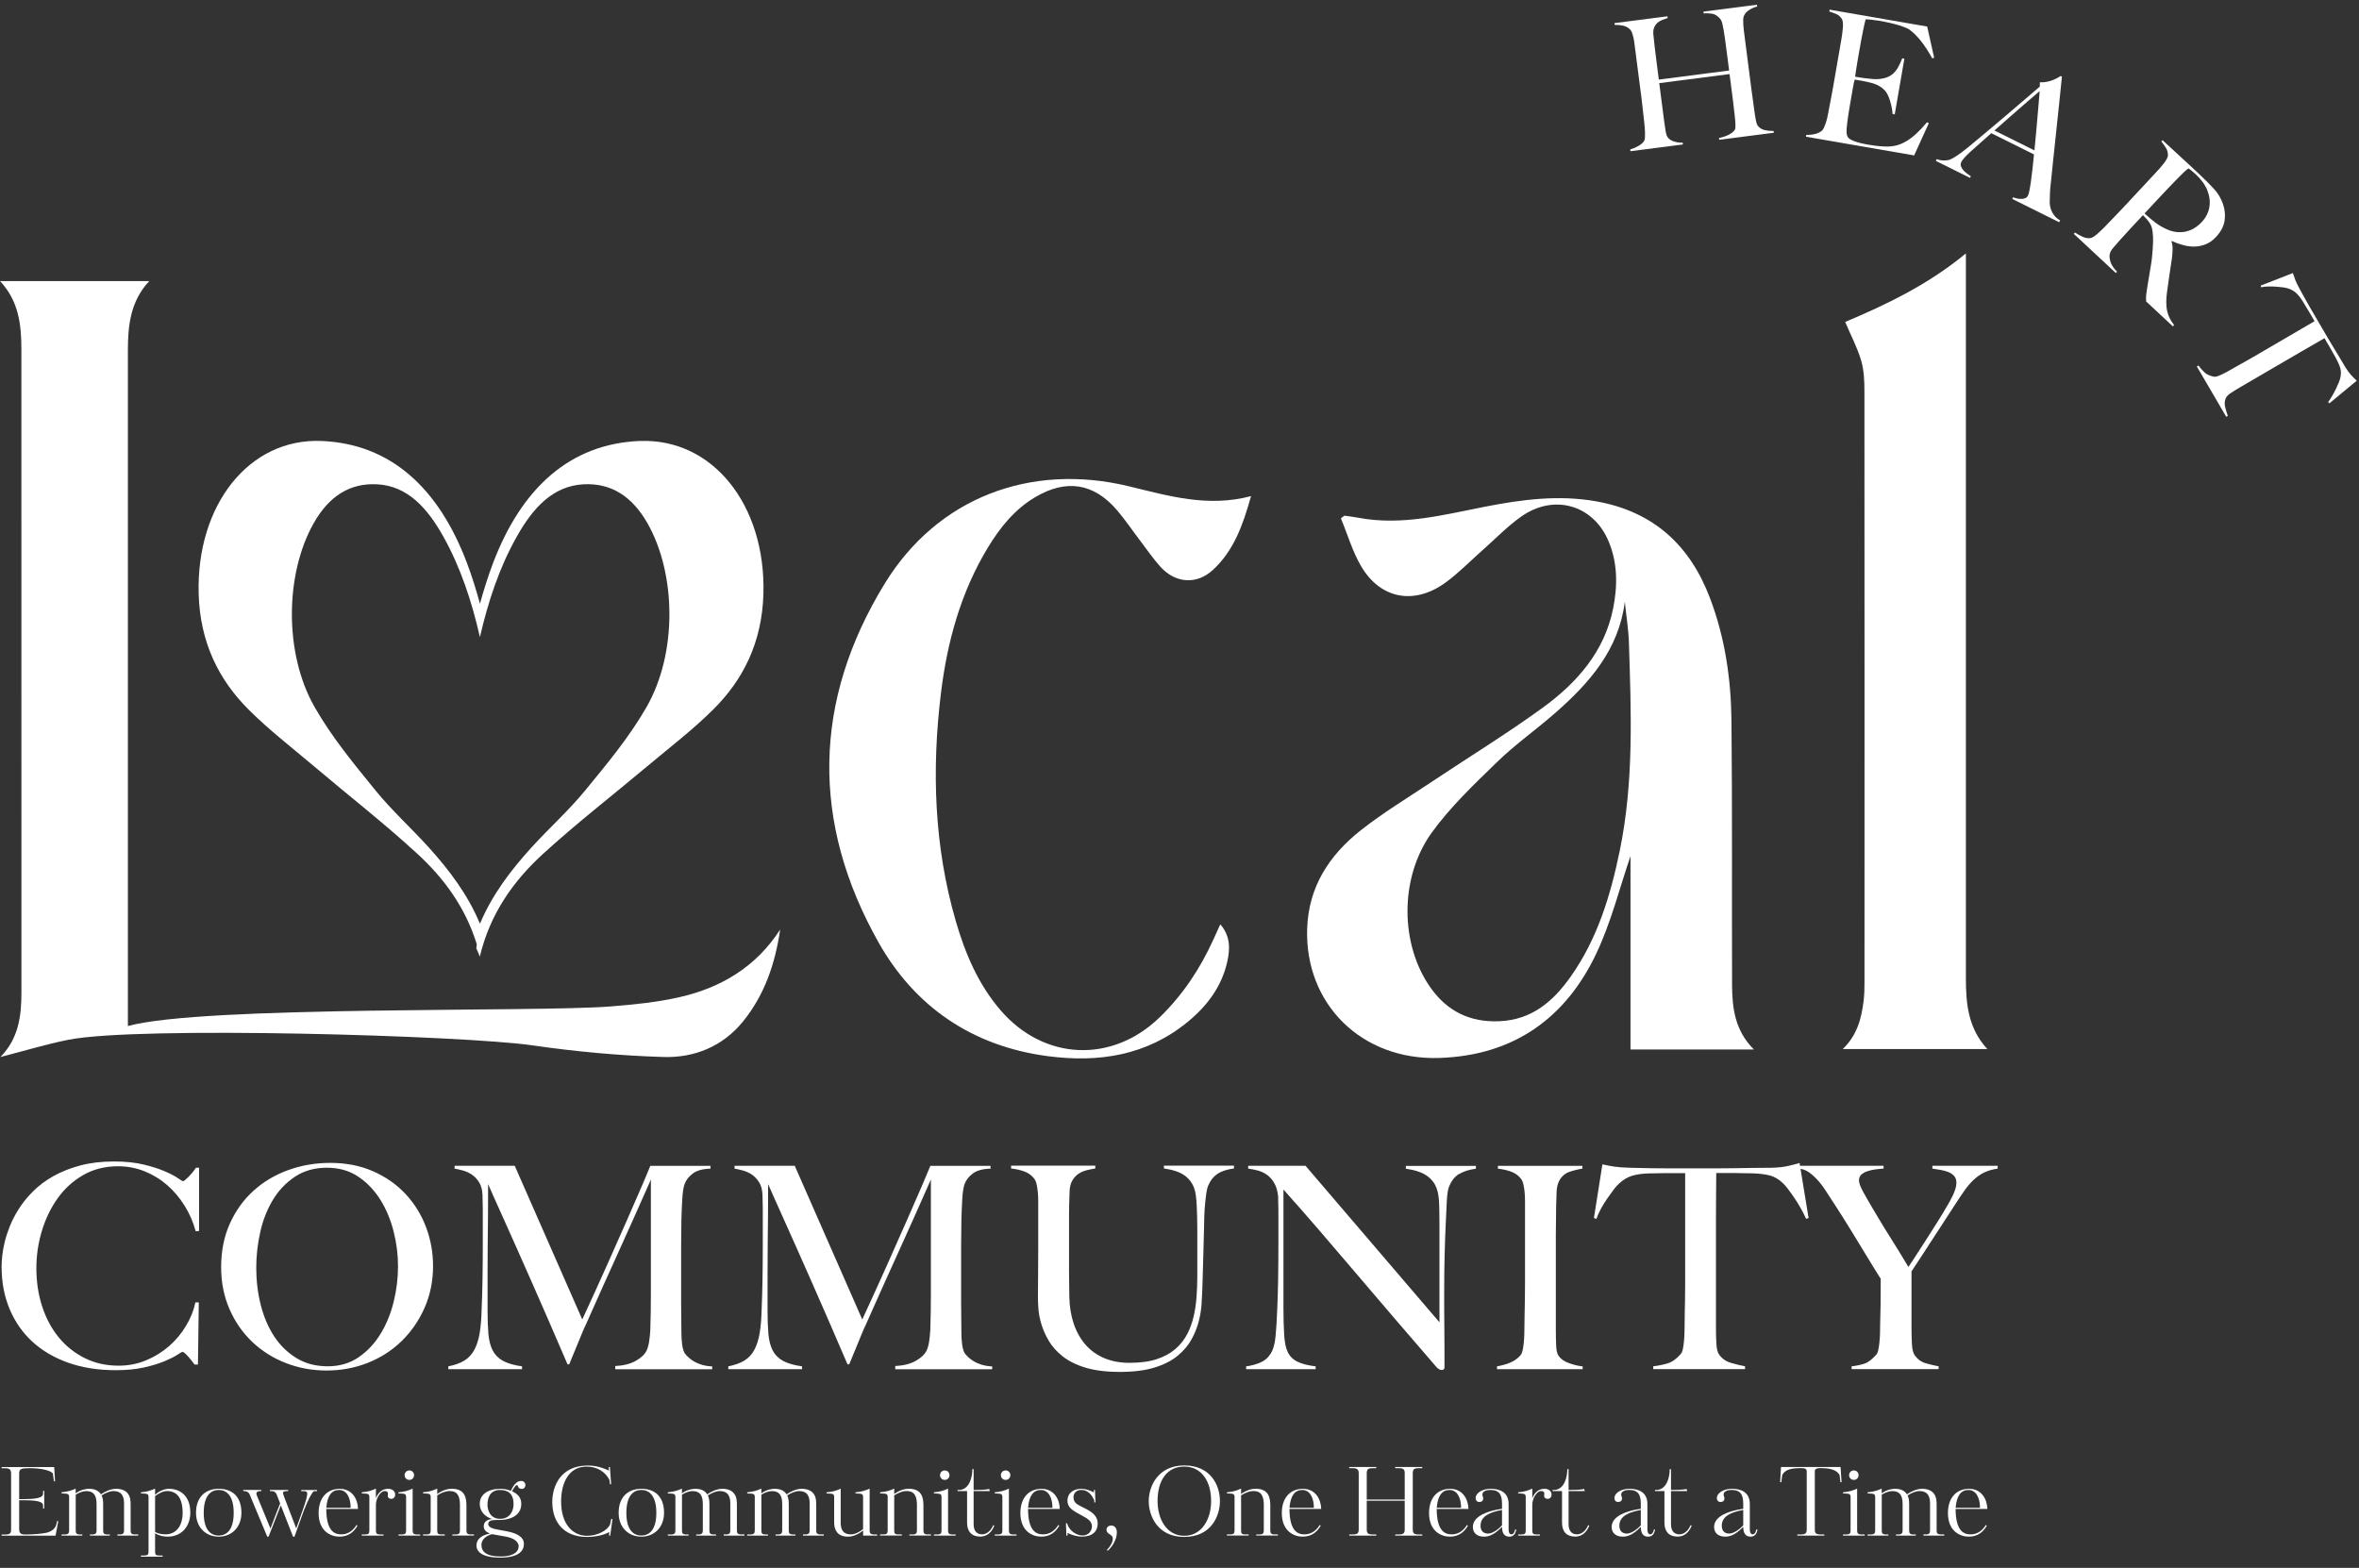
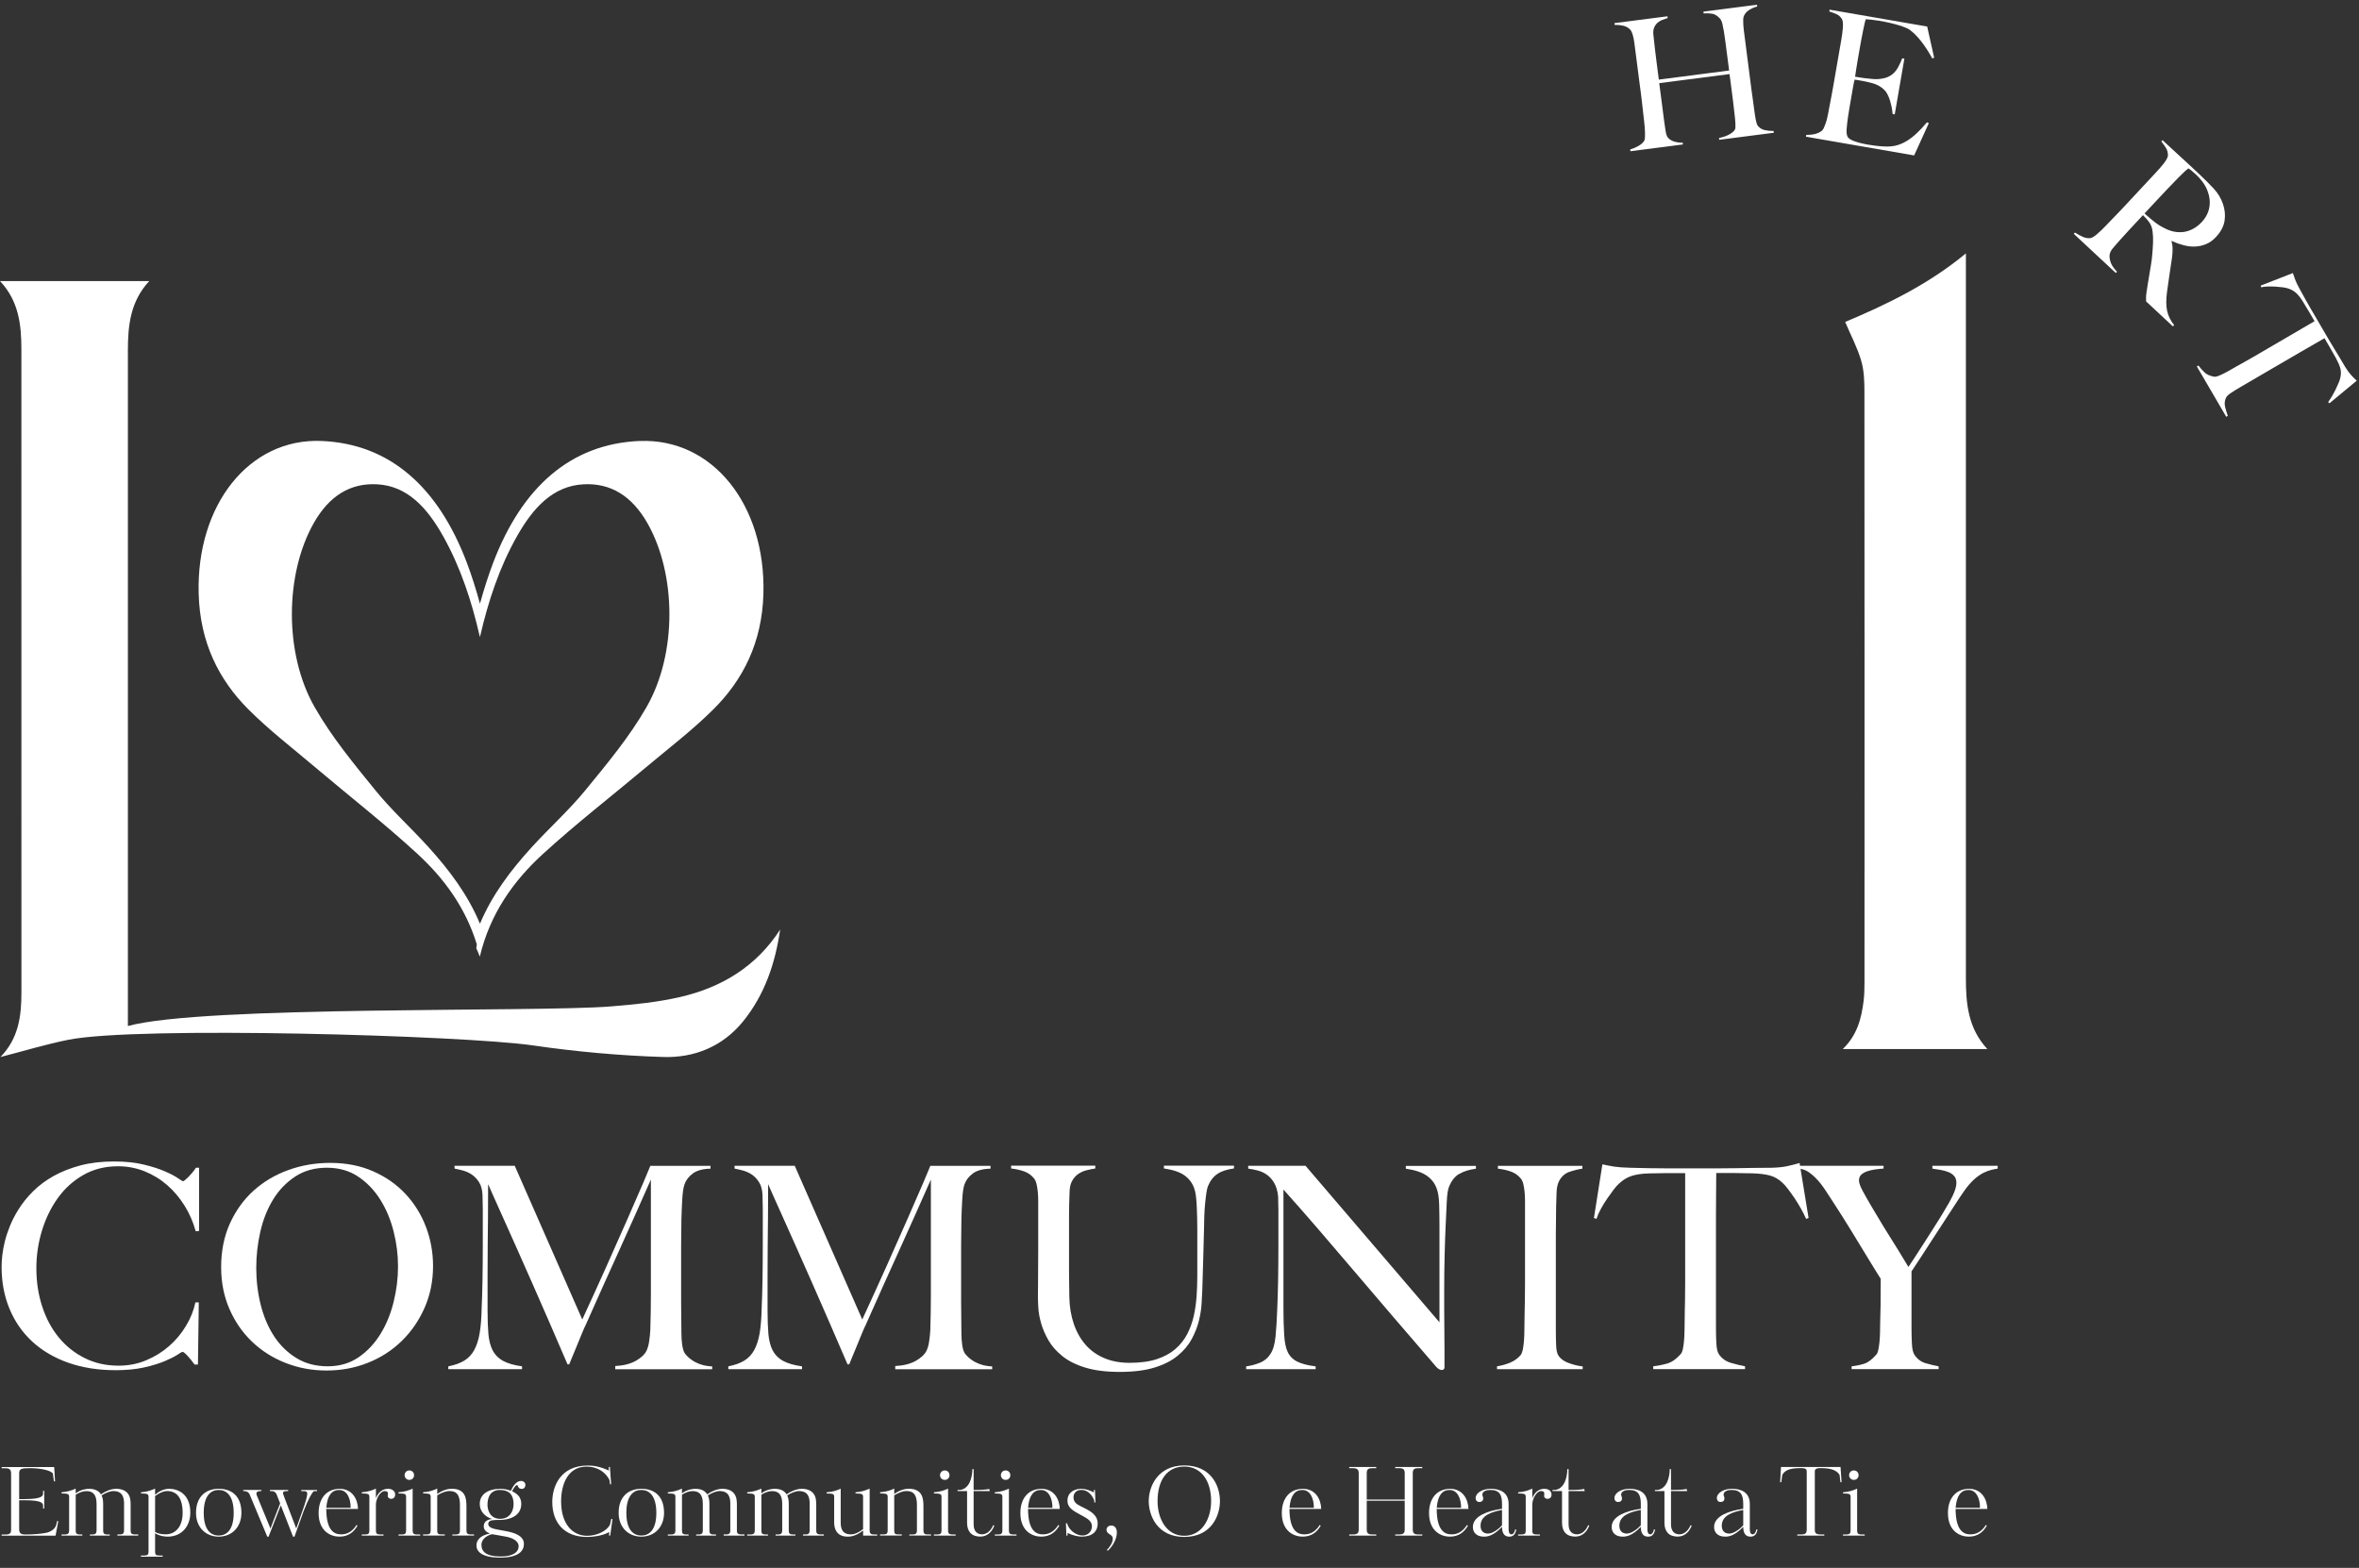
<svg xmlns="http://www.w3.org/2000/svg" width="173" height="115" viewBox="0 0 173 115" fill="none">
  <rect x="0" y="0" width="173" height="115" fill="#333333" stroke="none" />
  <g id="Layer_1" clip-path="url(#clip0_81_666)">
    <g id="Group">
      <path id="Vector" d="M3.974 107.601L4.037 108.652H3.954L3.878 108.076C3.682 107.825 2.917 107.687 2.179 107.687C1.539 107.687 1.406 107.749 1.406 108.07V109.957H1.803C3.152 109.957 3.16 109.694 3.16 109.511V109.352H3.244V110.646H3.16V110.471C3.16 110.284 3.152 110.041 1.803 110.041H1.406V112.178C1.406 112.505 1.607 112.554 1.853 112.554C2.429 112.554 3.113 112.499 3.447 112.416C3.794 112.319 4.024 112.124 4.115 111.881L4.191 111.568H4.275L4.074 112.64H0.12V112.557H0.362C0.738 112.557 0.814 112.465 0.814 112.181V108.068C0.814 107.734 0.618 107.692 0.362 107.692H0.12V107.608H3.974V107.601Z" fill="white" />
      <path id="Vector_2" d="M7.406 109.605C7.711 109.396 8.129 109.201 8.52 109.201C8.888 109.201 9.16 109.318 9.322 109.485C9.593 109.764 9.58 110.174 9.58 110.425V112.249C9.58 112.45 9.622 112.549 9.914 112.549H10.136V112.633H8.612V112.549H8.771C9.034 112.549 9.097 112.458 9.097 112.249V110.412C9.118 109.84 9.001 109.368 8.304 109.368C8.074 109.368 7.727 109.501 7.448 109.689C7.51 109.814 7.565 109.981 7.565 110.302V112.252C7.565 112.452 7.607 112.552 7.891 112.552H8.051V112.635H6.594V112.552H6.748C7.012 112.552 7.082 112.46 7.082 112.252V110.302C7.082 109.558 6.761 109.37 6.318 109.37C6.096 109.37 5.788 109.475 5.553 109.634V112.252C5.553 112.452 5.587 112.552 5.879 112.552H6.038V112.635H4.514V112.552H4.736C5.007 112.552 5.07 112.46 5.07 112.252V109.822C5.07 109.584 5.02 109.55 4.514 109.542V109.459C4.973 109.417 5.279 109.313 5.55 109.188V109.535C5.939 109.242 6.372 109.201 6.532 109.201C7.088 109.201 7.304 109.451 7.401 109.605H7.406Z" fill="white" />
      <path id="Vector_3" d="M10.338 109.542V109.459C10.784 109.43 11.102 109.305 11.374 109.188V109.639C11.595 109.438 11.971 109.201 12.405 109.201C13.086 109.201 13.957 109.605 13.957 110.949C13.957 111.91 13.365 112.698 12.313 112.711C12.034 112.711 11.679 112.656 11.374 112.46V113.797C11.374 114.034 11.415 114.097 11.7 114.097H11.93V114.18H10.335V114.097H10.552C10.831 114.097 10.893 114.034 10.893 113.797V109.822C10.893 109.584 10.839 109.55 10.338 109.542ZM12.238 109.368C11.958 109.368 11.619 109.548 11.374 109.736V112.366C11.549 112.471 11.791 112.541 12.154 112.541C12.851 112.541 13.394 111.998 13.394 110.967C13.394 109.848 12.955 109.365 12.238 109.365V109.368Z" fill="white" />
      <path id="Vector_4" d="M16.04 112.711C15.088 112.711 14.375 112.029 14.375 110.962C14.375 109.785 15.085 109.2 16.04 109.2C16.995 109.2 17.705 109.735 17.705 110.962C17.705 112.014 17.003 112.711 16.04 112.711ZM16.04 109.286C15.484 109.286 14.941 109.675 14.941 110.964C14.941 112.254 15.484 112.63 16.04 112.63C16.596 112.63 17.139 112.246 17.139 110.964C17.139 109.683 16.596 109.286 16.04 109.286Z" fill="white" />
      <path id="Vector_5" d="M23.023 109.368C22.869 109.501 22.647 109.869 22.264 110.845L21.596 112.711H21.491L20.593 110.414C20.398 110.915 20.176 111.492 19.696 112.711H19.599L18.318 109.642C18.234 109.42 18.046 109.37 17.908 109.37H17.837V109.287H19.166V109.37H19.103C18.936 109.37 18.803 109.412 18.803 109.558C18.803 109.579 18.816 109.634 18.832 109.683L19.834 112.113C20.056 111.508 20.306 110.889 20.544 110.276L20.301 109.649C20.205 109.399 20.043 109.37 19.87 109.37H19.795V109.287H21.131V109.37H21.061C20.818 109.37 20.755 109.412 20.755 109.524C20.755 109.574 20.763 109.615 21.724 112.108L22.212 110.73C22.42 110.145 22.533 109.741 22.533 109.561C22.533 109.422 22.457 109.373 22.274 109.373H22.094V109.289H23.25V109.373H23.029L23.023 109.368Z" fill="white" />
      <path id="Vector_6" d="M26.252 110.678H23.927C23.935 112.301 24.532 112.544 25.02 112.544C25.451 112.544 25.835 112.348 26.148 111.855L26.218 111.904C25.955 112.364 25.558 112.711 24.89 112.711C24.264 112.711 23.366 112.322 23.366 110.978C23.366 109.9 23.95 109.203 24.919 109.203C25.829 109.203 26.242 109.963 26.255 110.68L26.252 110.678ZM25.717 110.594C25.717 109.897 25.446 109.287 24.869 109.287C24.326 109.287 24 109.704 23.93 110.594H25.72H25.717Z" fill="white" />
      <path id="Vector_7" d="M26.532 109.542V109.459C27.005 109.425 27.313 109.305 27.568 109.188V109.89C27.743 109.443 28.07 109.201 28.458 109.201C28.821 109.201 28.98 109.422 28.98 109.618C28.98 109.84 28.834 109.939 28.696 109.939C28.558 109.939 28.438 109.863 28.438 109.723C28.438 109.668 28.451 109.61 28.451 109.563C28.451 109.43 28.388 109.368 28.208 109.368C27.881 109.368 27.568 109.939 27.568 110.357V112.252C27.568 112.481 27.623 112.552 27.91 112.552H28.127V112.635H26.532V112.552H26.754C27.033 112.552 27.088 112.481 27.088 112.252V109.822C27.088 109.584 27.033 109.55 26.532 109.542Z" fill="white" />
      <path id="Vector_8" d="M29.226 112.635V112.551H29.448C29.727 112.551 29.782 112.468 29.782 112.251V109.821C29.782 109.579 29.727 109.55 29.226 109.542V109.459C29.651 109.43 29.998 109.312 30.262 109.187V112.251C30.262 112.46 30.317 112.551 30.588 112.551H30.818V112.635H29.223H29.226ZM30.019 108.548C29.81 108.548 29.672 108.381 29.672 108.201C29.672 108.021 29.81 107.854 30.019 107.854C30.228 107.854 30.366 108.013 30.366 108.201C30.366 108.389 30.233 108.548 30.019 108.548Z" fill="white" />
      <path id="Vector_9" d="M33.174 112.635V112.551H33.396C33.675 112.551 33.73 112.46 33.73 112.251V110.377C33.73 109.409 33.263 109.367 32.928 109.367C32.665 109.367 32.323 109.521 32.065 109.68V112.249C32.065 112.486 32.114 112.549 32.391 112.549H32.62V112.632H31.026V112.549H31.242C31.514 112.549 31.584 112.486 31.584 112.249V109.819C31.584 109.581 31.53 109.547 31.029 109.54V109.456C31.496 109.427 31.814 109.302 32.065 109.185V109.581C32.482 109.289 32.85 109.198 33.13 109.198C34.145 109.198 34.207 109.921 34.207 110.487V112.249C34.207 112.457 34.262 112.549 34.534 112.549H34.763V112.632H33.169L33.174 112.635Z" fill="white" />
      <path id="Vector_10" d="M38.263 109.208C38.109 109.208 38.034 109.138 37.992 109.033C37.971 108.984 37.958 108.929 37.901 108.929C37.796 108.929 37.6 109.284 37.553 109.38C37.937 109.56 38.229 109.819 38.229 110.307C38.229 111.238 37.29 111.484 36.69 111.484H36.556C36.41 111.484 36.215 111.492 36.089 111.513C35.873 111.546 35.805 111.672 35.805 111.776C35.805 112.055 36.209 112.139 36.502 112.194L37.107 112.306C37.747 112.423 38.422 112.653 38.422 113.245C38.422 113.718 38.089 114.248 36.69 114.248C35.22 114.248 34.941 113.726 34.941 113.358C34.941 112.99 35.184 112.627 35.935 112.481C35.685 112.397 35.476 112.23 35.476 111.951C35.476 111.672 35.664 111.458 36.089 111.416C35.518 111.236 35.184 110.818 35.184 110.309C35.184 109.62 35.776 109.203 36.703 109.203C36.961 109.203 37.232 109.252 37.462 109.349C37.595 109.077 37.825 108.626 38.206 108.626C38.407 108.626 38.532 108.759 38.532 108.918C38.532 109.077 38.428 109.211 38.261 109.211L38.263 109.208ZM37.102 112.71C36.76 112.648 36.421 112.585 36.087 112.53C35.677 112.627 35.306 112.914 35.306 113.311C35.306 113.791 35.633 114.167 36.721 114.167C37.619 114.167 38.036 113.846 38.036 113.407C38.036 113.165 37.814 112.844 37.105 112.71H37.102ZM36.676 109.286C35.904 109.286 35.75 109.905 35.75 110.38C35.75 110.623 35.854 111.403 36.682 111.403C37.358 111.403 37.663 110.873 37.663 110.325C37.663 109.511 37.204 109.289 36.674 109.289L36.676 109.286Z" fill="white" />
      <path id="Vector_11" d="M44.668 112.635L44.681 112.372C44.146 112.685 43.337 112.734 43.057 112.734C41.351 112.734 40.502 111.656 40.502 110.166C40.502 109.005 41.116 107.494 43.107 107.494C43.546 107.494 43.992 107.569 44.652 107.862L44.644 107.603H44.728L44.819 108.869H44.736L44.694 108.548C44.422 108.026 43.888 107.575 43.003 107.575C41.708 107.575 41.15 108.778 41.15 110.122C41.15 111.87 42.06 112.648 43.057 112.648C43.809 112.648 44.506 112.28 44.736 111.834L44.827 111.416H44.918L44.751 112.635H44.668Z" fill="white" />
      <path id="Vector_12" d="M47.034 112.711C46.082 112.711 45.369 112.029 45.369 110.962C45.369 109.785 46.079 109.2 47.034 109.2C47.989 109.2 48.699 109.735 48.699 110.962C48.699 112.014 47.997 112.711 47.034 112.711ZM47.034 109.286C46.478 109.286 45.935 109.675 45.935 110.964C45.935 112.254 46.478 112.63 47.034 112.63C47.59 112.63 48.133 112.246 48.133 110.964C48.133 109.683 47.59 109.286 47.034 109.286Z" fill="white" />
      <path id="Vector_13" d="M51.867 109.605C52.172 109.396 52.59 109.201 52.981 109.201C53.349 109.201 53.621 109.318 53.782 109.485C54.054 109.764 54.041 110.174 54.041 110.425V112.249C54.041 112.45 54.083 112.549 54.375 112.549H54.597V112.633H53.073V112.549H53.232C53.495 112.549 53.558 112.458 53.558 112.249V110.412C53.579 109.84 53.462 109.368 52.765 109.368C52.535 109.368 52.188 109.501 51.909 109.689C51.971 109.814 52.026 109.981 52.026 110.302V112.252C52.026 112.452 52.068 112.552 52.352 112.552H52.511V112.635H51.055V112.552H51.209C51.473 112.552 51.543 112.46 51.543 112.252V110.302C51.543 109.558 51.222 109.37 50.779 109.37C50.557 109.37 50.249 109.475 50.014 109.634V112.252C50.014 112.452 50.048 112.552 50.34 112.552H50.499V112.635H48.975V112.552H49.197C49.468 112.552 49.531 112.46 49.531 112.252V109.822C49.531 109.584 49.481 109.55 48.975 109.542V109.459C49.434 109.417 49.74 109.313 50.011 109.188V109.535C50.4 109.242 50.833 109.201 50.993 109.201C51.548 109.201 51.765 109.451 51.862 109.605H51.867Z" fill="white" />
      <path id="Vector_14" d="M57.686 109.605C57.991 109.396 58.409 109.201 58.8 109.201C59.169 109.201 59.44 109.318 59.602 109.485C59.873 109.764 59.86 110.174 59.86 110.425V112.249C59.86 112.45 59.902 112.549 60.194 112.549H60.416V112.633H58.892V112.549H59.051C59.315 112.549 59.377 112.458 59.377 112.249V110.412C59.398 109.84 59.281 109.368 58.584 109.368C58.354 109.368 58.007 109.501 57.728 109.689C57.79 109.814 57.845 109.981 57.845 110.302V112.252C57.845 112.452 57.887 112.552 58.172 112.552H58.331V112.635H56.877V112.552H57.031C57.294 112.552 57.365 112.46 57.365 112.252V110.302C57.365 109.558 57.044 109.37 56.6 109.37C56.379 109.37 56.071 109.475 55.836 109.634V112.252C55.836 112.452 55.87 112.552 56.162 112.552H56.321V112.635H54.797V112.552H55.019C55.29 112.552 55.353 112.46 55.353 112.252V109.822C55.353 109.584 55.303 109.55 54.797 109.542V109.459C55.256 109.417 55.562 109.313 55.833 109.188V109.535C56.222 109.242 56.655 109.201 56.814 109.201C57.37 109.201 57.587 109.451 57.683 109.605H57.686Z" fill="white" />
      <path id="Vector_15" d="M63.298 112.635V112.259C62.734 112.711 62.304 112.711 62.163 112.711C61.361 112.711 61.174 112.139 61.174 111.675V109.822C61.174 109.592 61.14 109.55 60.618 109.542V109.459C61.09 109.43 61.432 109.3 61.654 109.188V111.688C61.654 112.489 62.126 112.544 62.419 112.544C62.711 112.544 63.053 112.356 63.295 112.16V109.822C63.295 109.592 63.261 109.55 62.739 109.542V109.459C63.199 109.425 63.512 109.305 63.776 109.188V112.252C63.776 112.447 63.831 112.552 64.11 112.552H64.332V112.635H63.295H63.298Z" fill="white" />
      <path id="Vector_16" d="M66.688 112.635V112.551H66.91C67.189 112.551 67.244 112.46 67.244 112.251V110.377C67.244 109.409 66.777 109.367 66.443 109.367C66.179 109.367 65.837 109.521 65.579 109.68V112.249C65.579 112.486 65.628 112.549 65.905 112.549H66.135V112.632H64.54V112.549H64.757C65.028 112.549 65.099 112.486 65.099 112.249V109.819C65.099 109.581 65.044 109.547 64.543 109.54V109.456C65.01 109.427 65.328 109.302 65.579 109.185V109.581C65.996 109.289 66.364 109.198 66.644 109.198C67.659 109.198 67.722 109.921 67.722 110.487V112.249C67.722 112.457 67.776 112.549 68.048 112.549H68.277V112.632H66.683L66.688 112.635Z" fill="white" />
-       <path id="Vector_17" d="M68.491 112.635V112.551H68.713C68.992 112.551 69.047 112.468 69.047 112.251V109.821C69.047 109.579 68.992 109.55 68.491 109.542V109.459C68.916 109.43 69.263 109.312 69.527 109.187V112.251C69.527 112.46 69.582 112.551 69.853 112.551H70.083V112.635H68.488H68.491ZM69.284 108.548C69.076 108.548 68.937 108.381 68.937 108.201C68.937 108.021 69.076 107.854 69.284 107.854C69.493 107.854 69.631 108.013 69.631 108.201C69.631 108.389 69.498 108.548 69.284 108.548Z" fill="white" />
+       <path id="Vector_17" d="M68.491 112.635V112.551H68.713C68.992 112.551 69.047 112.468 69.047 112.251V109.821C69.047 109.579 68.992 109.55 68.491 109.542V109.459C68.916 109.43 69.263 109.312 69.527 109.187V112.251C69.527 112.46 69.582 112.551 69.853 112.551H70.083V112.635H68.488H68.491M69.284 108.548C69.076 108.548 68.937 108.381 68.937 108.201C68.937 108.021 69.076 107.854 69.284 107.854C69.493 107.854 69.631 108.013 69.631 108.201C69.631 108.389 69.498 108.548 69.284 108.548Z" fill="white" />
      <path id="Vector_18" d="M72.843 111.868L72.918 111.902C72.78 112.285 72.451 112.708 71.895 112.708C71.256 112.708 70.922 112.34 70.922 111.693V109.367H70.225V109.284H70.434C71.094 109.172 71.303 108.386 71.311 107.76H71.402V109.284H71.59C72.057 109.284 72.363 109.255 72.55 109.213L72.584 109.367H71.402V111.797C71.402 112.374 71.707 112.541 72.021 112.541C72.243 112.541 72.605 112.416 72.843 111.865V111.868Z" fill="white" />
      <path id="Vector_19" d="M72.954 112.635V112.551H73.176C73.455 112.551 73.51 112.468 73.51 112.251V109.821C73.51 109.579 73.455 109.55 72.954 109.542V109.459C73.379 109.43 73.726 109.312 73.99 109.187V112.251C73.99 112.46 74.045 112.551 74.316 112.551H74.546V112.635H72.951H72.954ZM73.747 108.548C73.538 108.548 73.4 108.381 73.4 108.201C73.4 108.021 73.538 107.854 73.747 107.854C73.956 107.854 74.094 108.013 74.094 108.201C74.094 108.389 73.961 108.548 73.747 108.548Z" fill="white" />
      <path id="Vector_20" d="M77.718 110.678H75.392C75.4 112.301 75.998 112.544 76.486 112.544C76.916 112.544 77.3 112.348 77.613 111.855L77.684 111.904C77.42 112.364 77.023 112.711 76.355 112.711C75.729 112.711 74.831 112.322 74.831 110.978C74.831 109.9 75.416 109.203 76.384 109.203C77.295 109.203 77.707 109.963 77.72 110.68L77.718 110.678ZM77.183 110.594C77.183 109.897 76.911 109.287 76.334 109.287C75.791 109.287 75.465 109.704 75.395 110.594H77.185H77.183Z" fill="white" />
      <path id="Vector_21" d="M79.354 112.711C79.048 112.711 78.665 112.619 78.289 112.439V112.635H78.205L78.171 111.73H78.255C78.393 112.251 78.923 112.627 79.39 112.627C79.821 112.627 80.079 112.293 80.079 111.951C80.079 111.589 79.753 111.388 79.482 111.241L78.993 110.97C78.5 110.691 78.284 110.461 78.284 110.072C78.284 109.425 78.847 109.203 79.278 109.203C79.591 109.203 79.876 109.287 80.218 109.467V109.287H80.301L80.335 110.197H80.251L80.244 110.044C80.131 109.772 79.86 109.284 79.291 109.284C78.907 109.284 78.727 109.555 78.727 109.819C78.727 110.119 78.886 110.265 79.04 110.362C79.179 110.445 79.375 110.542 79.534 110.62C80.084 110.892 80.502 111.192 80.502 111.748C80.502 112.304 80.134 112.708 79.354 112.708V112.711Z" fill="white" />
      <path id="Vector_22" d="M81.238 113.747L81.176 113.684C81.476 113.379 81.606 113.078 81.606 112.87C81.606 112.674 81.51 112.627 81.364 112.528C81.231 112.444 81.147 112.353 81.147 112.207C81.147 112.032 81.285 111.894 81.502 111.894C81.719 111.894 81.906 112.061 81.906 112.402C81.906 112.891 81.606 113.413 81.238 113.747Z" fill="white" />
      <path id="Vector_23" d="M86.849 112.732C84.858 112.732 84.244 111.145 84.244 110.106C84.244 108.999 84.933 107.488 86.849 107.488C88.764 107.488 89.466 108.916 89.466 110.106C89.466 111.142 88.861 112.732 86.849 112.732ZM86.849 107.572C85.583 107.572 84.891 108.574 84.891 110.106C84.891 111.401 85.546 112.648 86.849 112.648C88.151 112.648 88.819 111.403 88.819 110.106C88.819 108.658 88.13 107.572 86.849 107.572Z" fill="white" />
-       <path id="Vector_24" d="M92.126 112.635V112.551H92.348C92.627 112.551 92.682 112.46 92.682 112.251V110.377C92.682 109.409 92.215 109.367 91.881 109.367C91.617 109.367 91.275 109.521 91.017 109.68V112.249C91.017 112.486 91.066 112.549 91.343 112.549H91.573V112.632H89.978V112.549H90.195C90.466 112.549 90.537 112.486 90.537 112.249V109.819C90.537 109.581 90.482 109.547 89.981 109.54V109.456C90.448 109.427 90.766 109.302 91.017 109.185V109.581C91.434 109.289 91.802 109.198 92.082 109.198C93.097 109.198 93.159 109.921 93.159 110.487V112.249C93.159 112.457 93.214 112.549 93.486 112.549H93.715V112.632H92.121L92.126 112.635Z" fill="white" />
      <path id="Vector_25" d="M96.889 110.678H94.564C94.572 112.301 95.17 112.544 95.658 112.544C96.088 112.544 96.472 112.348 96.785 111.855L96.856 111.904C96.592 112.364 96.195 112.711 95.527 112.711C94.901 112.711 94.003 112.322 94.003 110.978C94.003 109.9 94.588 109.203 95.556 109.203C96.467 109.203 96.879 109.963 96.892 110.68L96.889 110.678ZM96.355 110.594C96.355 109.897 96.083 109.287 95.506 109.287C94.963 109.287 94.637 109.704 94.567 110.594H96.357H96.355Z" fill="white" />
      <path id="Vector_26" d="M102.32 112.635V112.551H102.558C102.913 112.551 103.017 112.476 103.017 112.176V110.072H100.232V112.176C100.232 112.481 100.345 112.551 100.671 112.551H100.929V112.635H98.946V112.551H99.183C99.538 112.551 99.643 112.476 99.643 112.176V108.062C99.643 107.791 99.538 107.687 99.183 107.687H98.946V107.603H100.929V107.687H100.671C100.345 107.687 100.232 107.757 100.232 108.062V109.991H103.017V108.062C103.017 107.762 102.913 107.687 102.558 107.687H102.32V107.603H104.304V107.687H104.046C103.719 107.687 103.607 107.757 103.607 108.062V112.176C103.607 112.481 103.719 112.551 104.046 112.551H104.304V112.635H102.32Z" fill="white" />
      <path id="Vector_27" d="M107.687 110.678H105.362C105.37 112.301 105.967 112.544 106.455 112.544C106.886 112.544 107.27 112.348 107.583 111.855L107.653 111.904C107.39 112.364 106.993 112.711 106.325 112.711C105.699 112.711 104.801 112.322 104.801 110.978C104.801 109.9 105.385 109.203 106.354 109.203C107.265 109.203 107.677 109.963 107.69 110.68L107.687 110.678ZM107.152 110.594C107.152 109.897 106.881 109.287 106.304 109.287C105.761 109.287 105.435 109.704 105.365 110.594H107.155H107.152Z" fill="white" />
      <path id="Vector_28" d="M111.113 112.181H111.196C111.133 112.598 110.925 112.711 110.682 112.711C110.327 112.711 110.152 112.46 110.152 111.993C109.518 112.653 109.095 112.711 108.829 112.711C108.273 112.711 108.015 112.397 108.015 112.001C108.015 111.152 109.247 110.811 109.972 110.698L110.152 110.67V110.315C110.152 109.646 109.972 109.284 109.283 109.284C109.019 109.284 108.711 109.38 108.711 109.626C108.711 109.751 108.774 109.78 108.774 109.905C108.774 110.064 108.678 110.168 108.482 110.168C108.328 110.168 108.218 110.056 108.218 109.876C108.218 109.529 108.678 109.2 109.325 109.2C109.972 109.2 110.635 109.438 110.635 110.315V112.16C110.635 112.34 110.669 112.543 110.852 112.543C110.964 112.543 111.073 112.418 111.115 112.181H111.113ZM110.152 110.753C109.309 110.907 108.578 111.184 108.578 111.909C108.578 112.335 108.837 112.486 109.129 112.486C109.471 112.486 109.93 112.131 110.152 111.881V110.753Z" fill="white" />
      <path id="Vector_29" d="M111.335 109.542V109.459C111.808 109.425 112.116 109.305 112.372 109.188V109.89C112.546 109.443 112.873 109.201 113.262 109.201C113.624 109.201 113.784 109.422 113.784 109.618C113.784 109.84 113.637 109.939 113.499 109.939C113.361 109.939 113.241 109.863 113.241 109.723C113.241 109.668 113.254 109.61 113.254 109.563C113.254 109.43 113.191 109.368 113.011 109.368C112.685 109.368 112.372 109.939 112.372 110.357V112.252C112.372 112.481 112.426 112.552 112.713 112.552H112.93V112.635H111.335V112.552H111.557C111.837 112.552 111.891 112.481 111.891 112.252V109.822C111.891 109.584 111.837 109.55 111.335 109.542Z" fill="white" />
      <path id="Vector_30" d="M116.474 111.868L116.55 111.902C116.412 112.285 116.083 112.708 115.527 112.708C114.887 112.708 114.553 112.34 114.553 111.693V109.367H113.856V109.284H114.065C114.726 109.172 114.934 108.386 114.942 107.76H115.034V109.284H115.221C115.689 109.284 115.994 109.255 116.182 109.213L116.216 109.367H115.034V111.797C115.034 112.374 115.339 112.541 115.652 112.541C115.874 112.541 116.237 112.416 116.474 111.865V111.868Z" fill="white" />
      <path id="Vector_31" d="M121.291 112.181H121.375C121.312 112.598 121.103 112.711 120.861 112.711C120.506 112.711 120.331 112.46 120.331 111.993C119.697 112.653 119.274 112.711 119.008 112.711C118.452 112.711 118.193 112.397 118.193 112.001C118.193 111.152 119.425 110.811 120.151 110.698L120.331 110.67V110.315C120.331 109.646 120.151 109.284 119.462 109.284C119.198 109.284 118.89 109.38 118.89 109.626C118.89 109.751 118.953 109.78 118.953 109.905C118.953 110.064 118.856 110.168 118.661 110.168C118.507 110.168 118.397 110.056 118.397 109.876C118.397 109.529 118.856 109.2 119.504 109.2C120.151 109.2 120.814 109.438 120.814 110.315V112.16C120.814 112.34 120.848 112.543 121.03 112.543C121.143 112.543 121.252 112.418 121.294 112.181H121.291ZM120.331 110.753C119.488 110.907 118.757 111.184 118.757 111.909C118.757 112.335 119.015 112.486 119.308 112.486C119.65 112.486 120.109 112.131 120.331 111.881V110.753Z" fill="white" />
      <path id="Vector_32" d="M123.985 111.868L124.061 111.902C123.922 112.285 123.593 112.708 123.038 112.708C122.398 112.708 122.064 112.34 122.064 111.693V109.367H121.367V109.284H121.576C122.236 109.172 122.445 108.386 122.453 107.76H122.544V109.284H122.732C123.199 109.284 123.505 109.255 123.693 109.213L123.727 109.367H122.544V111.797C122.544 112.374 122.85 112.541 123.163 112.541C123.385 112.541 123.747 112.416 123.985 111.865V111.868Z" fill="white" />
      <path id="Vector_33" d="M128.803 112.181H128.886C128.823 112.598 128.615 112.711 128.372 112.711C128.017 112.711 127.842 112.46 127.842 111.993C127.208 112.653 126.785 112.711 126.519 112.711C125.963 112.711 125.705 112.397 125.705 112.001C125.705 111.152 126.936 110.811 127.662 110.698L127.842 110.67V110.315C127.842 109.646 127.662 109.284 126.973 109.284C126.709 109.284 126.401 109.38 126.401 109.626C126.401 109.751 126.464 109.78 126.464 109.905C126.464 110.064 126.368 110.168 126.172 110.168C126.018 110.168 125.908 110.056 125.908 109.876C125.908 109.529 126.368 109.2 127.015 109.2C127.662 109.2 128.325 109.438 128.325 110.315V112.16C128.325 112.34 128.359 112.543 128.542 112.543C128.654 112.543 128.763 112.418 128.805 112.181H128.803ZM127.842 110.753C126.999 110.907 126.268 111.184 126.268 111.909C126.268 112.335 126.527 112.486 126.819 112.486C127.161 112.486 127.62 112.131 127.842 111.881V110.753Z" fill="white" />
      <path id="Vector_34" d="M134.978 107.601L135.054 108.72H134.97L134.908 108.185C134.678 107.788 134.164 107.684 133.496 107.684C133.149 107.684 133.091 107.796 133.091 107.914V112.176C133.091 112.439 133.146 112.552 133.559 112.552H133.788V112.635H131.805V112.552H132.047C132.415 112.552 132.499 112.46 132.499 112.176V107.922C132.499 107.804 132.457 107.684 132.102 107.684C131.421 107.684 130.933 107.76 130.703 108.185V108.177L130.633 108.72H130.549L130.612 107.601H134.978Z" fill="white" />
      <path id="Vector_35" d="M135.159 112.635V112.551H135.381C135.66 112.551 135.715 112.468 135.715 112.251V109.821C135.715 109.579 135.66 109.55 135.159 109.542V109.459C135.585 109.43 135.932 109.312 136.195 109.187V112.251C136.195 112.46 136.25 112.551 136.522 112.551H136.751V112.635H135.157H135.159ZM135.953 108.548C135.744 108.548 135.606 108.381 135.606 108.201C135.606 108.021 135.744 107.854 135.953 107.854C136.162 107.854 136.3 108.013 136.3 108.201C136.3 108.389 136.167 108.548 135.953 108.548Z" fill="white" />
-       <path id="Vector_36" d="M139.851 109.605C140.156 109.396 140.574 109.201 140.965 109.201C141.333 109.201 141.605 109.318 141.767 109.485C142.038 109.764 142.025 110.174 142.025 110.425V112.249C142.025 112.45 142.067 112.549 142.359 112.549H142.581V112.633H141.057V112.549H141.216C141.48 112.549 141.542 112.458 141.542 112.249V110.412C141.563 109.84 141.446 109.368 140.749 109.368C140.519 109.368 140.172 109.501 139.893 109.689C139.955 109.814 140.01 109.981 140.01 110.302V112.252C140.01 112.452 140.052 112.552 140.337 112.552H140.496V112.635H139.042V112.552H139.196C139.46 112.552 139.53 112.46 139.53 112.252V110.302C139.53 109.558 139.209 109.37 138.765 109.37C138.544 109.37 138.236 109.475 138.001 109.634V112.252C138.001 112.452 138.035 112.552 138.327 112.552H138.486V112.635H136.962V112.552H137.184C137.455 112.552 137.518 112.46 137.518 112.252V109.822C137.518 109.584 137.468 109.55 136.962 109.542V109.459C137.421 109.417 137.727 109.313 137.998 109.188V109.535C138.387 109.242 138.82 109.201 138.979 109.201C139.535 109.201 139.752 109.451 139.848 109.605H139.851Z" fill="white" />
      <path id="Vector_37" d="M145.741 110.678H143.416C143.423 112.301 144.021 112.544 144.509 112.544C144.94 112.544 145.323 112.348 145.637 111.855L145.707 111.904C145.444 112.364 145.047 112.711 144.379 112.711C143.752 112.711 142.854 112.322 142.854 110.978C142.854 109.9 143.439 109.203 144.407 109.203C145.318 109.203 145.731 109.963 145.744 110.68L145.741 110.678ZM145.206 110.594C145.206 109.897 144.935 109.287 144.358 109.287C143.815 109.287 143.489 109.704 143.418 110.594H145.209H145.206Z" fill="white" />
    </g>
    <g id="Group_2">
-       <path id="Vector_38" d="M128.612 76.976H119.574V62.797C118.786 65.078 118.155 67.674 117.017 70.044C114.785 74.682 111.003 77.422 105.551 77.6C99.849 77.785 95.67 73.628 95.863 68.097C95.968 65.064 97.461 62.742 99.789 60.904C101.425 59.612 103.234 58.522 104.977 57.358C107.694 55.544 110.489 53.831 113.128 51.916C115.665 50.073 117.672 47.771 118.301 44.634C118.635 42.959 118.64 41.27 117.948 39.657C116.816 37.021 113.95 36.204 111.559 37.89C110.56 38.595 109.701 39.49 108.782 40.302C107.861 41.113 107.005 42.003 106.016 42.726C103.73 44.397 101.242 43.943 99.83 41.549C99.183 40.453 98.826 39.2 98.335 38.018C98.424 37.953 98.51 37.888 98.599 37.822C98.948 37.875 99.301 37.916 99.65 37.982C102.814 38.571 105.849 37.765 108.897 37.167C111.604 36.638 114.31 36.282 117.064 36.773C121.305 37.53 123.946 40.033 125.4 43.859C126.509 46.779 126.95 49.818 126.979 52.895C127.044 59.341 127.002 65.787 127.023 72.234C127.028 73.933 127.234 75.593 128.618 76.971L128.612 76.976ZM119.157 44.149C118.716 47.651 116.56 50.11 114.015 52.328C112.629 53.539 111.105 54.614 109.792 55.891C108.109 57.527 106.376 59.171 105.014 61.05C102.589 64.399 102.683 69.332 104.935 72.479C106.149 74.176 107.809 74.998 109.954 74.906C112.347 74.805 113.906 73.44 115.166 71.665C117.16 68.857 118.115 65.662 118.794 62.363C119.827 57.324 119.621 52.239 119.459 47.155C119.428 46.151 119.261 45.151 119.159 44.149H119.157Z" fill="white" />
      <path id="Vector_39" d="M46.912 32.344C41.807 32.556 38.265 35.784 36.175 41.255C35.799 42.239 35.483 43.257 35.198 44.279C34.917 43.257 34.603 42.239 34.23 41.255C32.155 35.784 28.642 32.553 23.574 32.344C18.273 32.125 14.392 37.029 14.57 43.551C14.666 47.13 16.055 49.867 18.218 52.033C19.74 53.555 21.421 54.844 23.039 56.215C25.565 58.355 28.162 60.375 30.616 62.632C32.536 64.399 34.126 66.531 34.966 69.259C34.953 69.358 34.943 69.46 34.93 69.559C35.024 69.757 35.11 69.958 35.188 70.167C35.94 66.999 37.675 64.595 39.818 62.635C42.289 60.377 44.907 58.355 47.452 56.217C49.086 54.844 50.777 53.558 52.309 52.036C54.491 49.87 55.887 47.13 55.986 43.554C56.166 37.032 52.254 32.128 46.914 32.347L46.912 32.344ZM47.415 51.864C46.142 54.08 44.518 56.019 42.939 57.95C41.708 59.456 40.282 60.724 38.985 62.152C37.466 63.822 36.102 65.608 35.198 67.753C34.303 65.608 32.949 63.822 31.44 62.152C30.151 60.724 28.736 59.456 27.515 57.95C25.949 56.022 24.339 54.08 23.073 51.864C20.818 47.915 20.907 42.098 23 38.384C24.127 36.385 25.67 35.414 27.664 35.523C29.887 35.646 31.336 37.254 32.508 39.347C33.784 41.628 34.603 44.126 35.193 46.728C35.193 46.535 35.193 46.344 35.196 46.151C35.196 46.344 35.196 46.535 35.198 46.728C35.794 44.123 36.618 41.628 37.905 39.347C39.085 37.254 40.544 35.646 42.785 35.523C44.795 35.414 46.35 36.385 47.486 38.384C49.595 42.098 49.683 47.915 47.413 51.864H47.415Z" fill="white" />
      <path id="Vector_40" d="M9.377 75.258C14.878 73.74 39.331 74.259 44.788 73.82C46.492 73.685 48.212 73.513 49.872 73.131C52.918 72.432 55.468 70.892 57.214 68.18C56.853 70.662 56.081 72.954 54.505 74.906C53.004 76.764 50.916 77.6 48.645 77.529C45.448 77.43 42.24 77.138 39.072 76.678C34.025 75.948 10.076 75.246 4.997 76.269C3.361 76.597 1.758 77.088 0.031 77.532C1.367 76.164 1.571 74.522 1.571 72.805C1.565 57.075 1.571 41.346 1.568 25.618C1.568 23.823 1.377 22.079 0.002 20.618H10.943C9.559 22.108 9.379 23.88 9.379 25.707C9.379 35.831 9.379 45.952 9.379 56.076C9.379 62.086 9.379 68.1 9.379 74.11V75.258H9.377Z" fill="white" />
      <path id="Vector_41" d="M135.141 76.945C136.203 75.924 136.511 74.698 136.67 73.416C136.727 72.954 136.735 72.484 136.735 72.017C136.738 57.603 136.74 43.188 136.73 28.774C136.73 28.001 136.709 27.195 136.495 26.464C136.219 25.509 135.741 24.614 135.318 23.614C138.273 22.369 141.37 20.905 144.171 18.587V19.72C144.171 37.06 144.171 54.403 144.171 71.743C144.171 73.596 144.325 75.413 145.742 76.945H135.141Z" fill="white" />
-       <path id="Vector_42" d="M91.747 36.392C91.152 38.514 90.478 40.406 88.936 41.815C87.746 42.904 86.196 42.778 85.11 41.581C84.567 40.983 84.11 40.309 83.62 39.665C83.053 38.921 82.531 38.143 81.926 37.433C80.224 35.437 78.204 35.118 75.933 36.457C74.415 37.352 73.344 38.684 72.447 40.163C70.458 43.447 69.466 47.072 69.007 50.83C68.318 56.467 68.501 62.079 70.098 67.575C70.787 69.948 71.747 72.213 73.389 74.113C76.562 77.788 81.537 78.012 85.032 74.632C86.728 72.991 88.017 71.051 88.991 68.901C89.142 68.564 89.296 68.228 89.492 67.797C90.249 68.669 90.21 69.619 90.001 70.55C89.596 72.354 88.539 73.766 87.138 74.924C84.115 77.42 80.592 77.962 76.834 77.467C71.319 76.738 67.096 73.86 64.424 69.115C59.475 60.33 59.609 51.409 64.881 42.807C68.751 36.494 75.581 33.928 82.779 35.666C85.687 36.368 88.563 37.235 91.747 36.389V36.392Z" fill="white" />
    </g>
    <g id="Group_3">
      <path id="Vector_43" d="M14.352 90.31C14.171 89.647 13.903 89.026 13.543 88.446C13.182 87.867 12.759 87.363 12.269 86.933C11.778 86.505 11.225 86.165 10.612 85.917C9.996 85.669 9.343 85.544 8.654 85.544C7.702 85.544 6.851 85.758 6.107 86.186C5.36 86.614 4.737 87.181 4.233 87.885C3.729 88.59 3.343 89.389 3.072 90.279C2.803 91.169 2.667 92.085 2.667 93.024C2.667 94.019 2.808 94.95 3.092 95.822C3.374 96.691 3.779 97.448 4.303 98.09C4.828 98.732 5.465 99.241 6.209 99.612C6.955 99.985 7.782 100.17 8.696 100.17C9.414 100.17 10.087 100.04 10.716 99.776C11.345 99.515 11.903 99.168 12.394 98.74C12.885 98.312 13.3 97.819 13.636 97.257C13.976 96.699 14.205 96.122 14.331 95.527H14.579L14.516 100.087H14.268C14.101 99.852 13.929 99.638 13.751 99.445C13.571 99.251 13.448 99.155 13.378 99.155C13.349 99.155 13.227 99.228 13.005 99.371C12.783 99.518 12.467 99.674 12.052 99.849C11.637 100.021 11.134 100.173 10.539 100.306C9.943 100.436 9.26 100.502 8.487 100.502C7.203 100.502 6.042 100.319 5.006 99.954C3.969 99.588 3.09 99.069 2.364 98.401C1.639 97.73 1.083 96.929 0.697 95.997C0.31 95.065 0.117 94.04 0.117 92.92C0.117 92.672 0.135 92.387 0.169 92.072C0.203 91.753 0.266 91.416 0.355 91.056C0.443 90.696 0.569 90.32 0.728 89.926C0.887 89.532 1.091 89.135 1.339 88.736C1.628 88.266 1.988 87.817 2.417 87.389C2.845 86.961 3.348 86.586 3.93 86.259C4.51 85.936 5.167 85.675 5.898 85.482C6.629 85.288 7.451 85.192 8.364 85.192C9.194 85.192 9.917 85.268 10.541 85.419C11.162 85.57 11.682 85.737 12.094 85.917C12.509 86.097 12.825 86.262 13.047 86.416C13.268 86.567 13.391 86.643 13.42 86.643C13.448 86.643 13.498 86.612 13.576 86.549C13.652 86.486 13.736 86.411 13.824 86.322C13.913 86.233 14.007 86.129 14.104 86.011C14.2 85.894 14.289 85.774 14.373 85.649H14.6V90.289L14.352 90.31Z" fill="white" />
      <path id="Vector_44" d="M31.136 95.927C30.721 96.866 30.158 97.68 29.448 98.372C28.735 99.064 27.908 99.593 26.961 99.967C26.013 100.34 25.008 100.525 23.946 100.525C22.884 100.525 21.903 100.342 20.963 99.977C20.023 99.612 19.201 99.092 18.497 98.424C17.792 97.753 17.236 96.952 16.829 96.02C16.422 95.089 16.218 94.063 16.218 92.943C16.218 91.756 16.432 90.688 16.86 89.741C17.288 88.796 17.865 87.995 18.591 87.337C19.316 86.682 20.164 86.176 21.138 85.824C22.111 85.471 23.137 85.296 24.215 85.296C25.389 85.296 26.441 85.503 27.376 85.918C28.31 86.332 29.098 86.888 29.748 87.585C30.398 88.282 30.894 89.089 31.241 89.999C31.585 90.91 31.758 91.863 31.758 92.86C31.758 93.964 31.551 94.987 31.136 95.927ZM28.868 90.334C28.654 89.477 28.331 88.7 27.895 88.003C27.459 87.306 26.919 86.74 26.269 86.304C25.619 85.868 24.852 85.651 23.97 85.651C23.087 85.651 22.294 85.868 21.639 86.304C20.984 86.74 20.444 87.301 20.023 87.992C19.603 88.684 19.29 89.467 19.092 90.344C18.891 91.221 18.792 92.108 18.792 93.006C18.792 93.904 18.901 94.851 19.123 95.72C19.345 96.589 19.671 97.357 20.107 98.02C20.543 98.683 21.088 99.215 21.743 99.614C22.398 100.016 23.163 100.215 24.032 100.215C24.901 100.215 25.658 99.993 26.3 99.552C26.942 99.111 27.477 98.539 27.905 97.842C28.333 97.145 28.654 96.36 28.868 95.491C29.082 94.622 29.189 93.75 29.189 92.881C29.189 92.012 29.082 91.189 28.868 90.334Z" fill="white" />
      <path id="Vector_45" d="M45.12 100.423V100.196C45.712 100.167 46.211 100.045 46.613 99.823C47.012 99.601 47.284 99.345 47.422 99.056C47.505 98.876 47.568 98.651 47.607 98.382C47.649 98.114 47.675 97.839 47.691 97.563C47.719 96.652 47.733 95.78 47.733 94.953V86.52C47.276 87.543 46.858 88.483 46.48 89.339C46.099 90.195 45.723 91.03 45.35 91.847C44.976 92.661 44.601 93.494 44.22 94.345C43.839 95.193 43.421 96.13 42.967 97.153C42.896 97.291 42.8 97.508 42.677 97.805C42.552 98.103 42.429 98.406 42.304 98.716C42.179 99.027 42.061 99.311 41.952 99.565C41.842 99.82 41.772 99.99 41.745 100.071H41.62C41.179 99.048 40.741 98.032 40.305 97.025C39.869 96.018 39.446 95.047 39.031 94.115C38.616 93.183 38.23 92.309 37.87 91.495C37.51 90.68 37.186 89.955 36.896 89.318C36.606 88.684 36.369 88.151 36.181 87.724C35.996 87.295 35.868 87.006 35.797 86.854C35.797 87.765 35.795 88.572 35.787 89.269C35.779 89.965 35.774 90.657 35.766 91.341C35.758 92.025 35.756 92.748 35.756 93.507V96.159C35.756 96.808 35.777 97.37 35.818 97.847C35.86 98.325 35.965 98.724 36.129 99.048C36.296 99.371 36.547 99.627 36.886 99.815C37.225 100 37.69 100.136 38.285 100.22V100.426H32.877V100.22C33.36 100.123 33.754 99.982 34.057 99.794C34.359 99.609 34.602 99.348 34.782 99.016C34.962 98.685 35.093 98.275 35.176 97.785C35.26 97.294 35.307 96.696 35.322 95.992C35.351 95.399 35.369 94.697 35.385 93.888C35.398 93.079 35.406 92.213 35.406 91.289V88.679C35.406 88.402 35.398 88.065 35.385 87.663C35.372 87.277 35.288 86.961 35.137 86.721C34.986 86.478 34.806 86.291 34.599 86.152C34.393 86.014 34.172 85.915 33.937 85.852C33.702 85.79 33.501 85.745 33.336 85.716V85.51H37.75L42.701 96.782C43.309 95.47 43.901 94.165 44.483 92.868C45.063 91.57 45.584 90.396 46.047 89.344C46.508 88.295 46.889 87.421 47.187 86.724C47.485 86.027 47.654 85.623 47.693 85.513H52.107V85.719C51.54 85.732 51.11 85.85 50.812 86.071C50.515 86.293 50.311 86.554 50.202 86.86C50.118 87.094 50.063 87.46 50.034 87.958C50.006 88.457 49.985 88.945 49.972 89.43C49.959 90.093 49.951 90.735 49.951 91.356V95.48C49.951 96.213 49.959 96.986 49.972 97.8C49.972 98.064 49.99 98.328 50.024 98.599C50.058 98.868 50.118 99.079 50.199 99.231C50.212 99.259 50.264 99.324 50.355 99.426C50.444 99.531 50.572 99.64 50.739 99.758C50.906 99.875 51.112 99.98 51.36 100.068C51.608 100.157 51.898 100.209 52.229 100.225V100.431H45.123L45.12 100.423Z" fill="white" />
      <path id="Vector_46" d="M65.654 100.423V100.196C66.247 100.167 66.745 100.045 67.147 99.823C67.546 99.601 67.818 99.345 67.956 99.056C68.04 98.876 68.102 98.651 68.141 98.382C68.183 98.114 68.209 97.839 68.225 97.563C68.254 96.652 68.267 95.78 68.267 94.953V86.52C67.81 87.543 67.392 88.483 67.014 89.339C66.633 90.195 66.257 91.03 65.884 91.847C65.511 92.661 65.135 93.494 64.754 94.345C64.373 95.193 63.955 96.13 63.501 97.153C63.431 97.291 63.334 97.508 63.211 97.805C63.086 98.103 62.963 98.406 62.838 98.716C62.713 99.027 62.595 99.311 62.486 99.565C62.376 99.82 62.306 99.99 62.28 100.071H62.154C61.713 99.048 61.275 98.032 60.839 97.025C60.403 96.018 59.98 95.047 59.565 94.115C59.15 93.183 58.764 92.309 58.404 91.495C58.044 90.68 57.72 89.955 57.43 89.318C57.141 88.684 56.903 88.151 56.715 87.724C56.53 87.295 56.402 87.006 56.332 86.854C56.332 87.765 56.329 88.572 56.321 89.269C56.313 89.965 56.308 90.657 56.3 91.341C56.292 92.025 56.29 92.748 56.29 93.507V96.159C56.29 96.808 56.311 97.37 56.352 97.847C56.394 98.325 56.499 98.724 56.663 99.048C56.83 99.371 57.081 99.627 57.42 99.815C57.759 100 58.224 100.136 58.819 100.22V100.426H53.411V100.22C53.894 100.123 54.288 99.982 54.591 99.794C54.894 99.609 55.136 99.348 55.316 99.016C55.496 98.685 55.627 98.275 55.711 97.785C55.794 97.294 55.841 96.696 55.857 95.992C55.885 95.399 55.904 94.697 55.919 93.888C55.932 93.079 55.94 92.213 55.94 91.289V88.679C55.94 88.402 55.932 88.065 55.919 87.663C55.906 87.277 55.823 86.961 55.671 86.721C55.52 86.478 55.34 86.291 55.134 86.152C54.928 86.014 54.706 85.915 54.471 85.852C54.236 85.79 54.035 85.745 53.87 85.716V85.51H58.284L63.235 96.782C63.843 95.47 64.435 94.165 65.017 92.868C65.597 91.57 66.119 90.396 66.581 89.344C67.043 88.295 67.424 87.421 67.721 86.724C68.019 86.027 68.188 85.623 68.228 85.513H72.641V85.719C72.075 85.732 71.644 85.85 71.346 86.071C71.049 86.293 70.845 86.554 70.736 86.86C70.652 87.094 70.597 87.46 70.569 87.958C70.54 88.457 70.519 88.945 70.506 89.43C70.493 90.093 70.485 90.735 70.485 91.356V95.48C70.485 96.213 70.493 96.986 70.506 97.8C70.506 98.064 70.524 98.328 70.558 98.599C70.592 98.868 70.652 99.079 70.733 99.231C70.746 99.259 70.798 99.324 70.89 99.426C70.978 99.531 71.106 99.64 71.273 99.758C71.44 99.875 71.647 99.98 71.894 100.068C72.142 100.157 72.432 100.209 72.763 100.225V100.431H65.657L65.654 100.423Z" fill="white" />
      <path id="Vector_47" d="M89.285 86.105C88.987 86.298 88.757 86.596 88.591 86.995C88.549 87.092 88.51 87.251 88.476 87.473C88.442 87.695 88.41 87.95 88.382 88.24C88.353 88.53 88.332 88.838 88.319 89.161C88.306 89.485 88.298 89.806 88.298 90.124C88.285 90.719 88.267 91.382 88.246 92.113C88.225 92.847 88.202 93.674 88.173 94.6C88.16 94.864 88.142 95.195 88.121 95.595C88.1 95.997 88.035 96.419 87.925 96.868C87.815 97.317 87.638 97.766 87.398 98.215C87.155 98.664 86.813 99.071 86.372 99.436C85.931 99.802 85.365 100.092 84.673 100.306C83.981 100.52 83.133 100.627 82.126 100.627C81.118 100.627 80.291 100.522 79.607 100.316C78.923 100.11 78.36 99.828 77.919 99.476C77.478 99.123 77.136 98.737 76.893 98.314C76.65 97.894 76.473 97.479 76.355 97.072C76.238 96.665 76.17 96.292 76.149 95.952C76.128 95.613 76.118 95.362 76.118 95.195C76.118 94.809 76.12 94.305 76.128 93.682C76.136 93.061 76.139 92.369 76.139 91.609V88.107C76.139 87.859 76.128 87.627 76.107 87.413C76.086 87.199 76.055 87.006 76.013 86.833C75.972 86.661 75.909 86.525 75.828 86.429C75.635 86.194 75.397 86.024 75.113 85.922C74.829 85.818 74.507 85.748 74.15 85.706V85.5H80.325V85.706C80.132 85.735 79.923 85.776 79.704 85.831C79.482 85.886 79.284 85.972 79.103 86.09C78.923 86.207 78.772 86.369 78.647 86.578C78.522 86.784 78.454 87.047 78.441 87.366C78.427 87.726 78.417 88.042 78.409 88.318C78.401 88.595 78.399 88.864 78.399 89.127V93.251C78.399 93.57 78.401 93.877 78.409 94.172C78.417 94.47 78.42 94.783 78.42 95.115C78.433 95.848 78.545 96.513 78.751 97.114C78.957 97.714 79.25 98.225 79.62 98.646C79.993 99.069 80.45 99.392 80.988 99.619C81.525 99.846 82.141 99.961 82.833 99.961C83.621 99.961 84.287 99.872 84.832 99.692C85.378 99.512 85.834 99.264 86.2 98.946C86.565 98.627 86.855 98.262 87.069 97.847C87.283 97.432 87.442 96.991 87.546 96.521C87.651 96.052 87.719 95.571 87.753 95.081C87.787 94.59 87.805 94.11 87.805 93.64V90.117C87.805 89.84 87.802 89.558 87.794 89.266C87.787 88.976 87.776 88.699 87.763 88.436C87.75 88.175 87.729 87.927 87.701 87.7C87.672 87.473 87.63 87.29 87.575 87.152C87.437 86.766 87.199 86.45 86.86 86.21C86.521 85.967 86.02 85.8 85.357 85.703V85.497H90.496V85.703C89.984 85.774 89.58 85.904 89.285 86.097V86.105Z" fill="white" />
      <path id="Vector_48" d="M107.001 86.105C106.69 86.298 106.453 86.596 106.285 86.995C106.189 87.201 106.126 87.585 106.1 88.146C106.071 88.705 106.045 89.302 106.017 89.939C105.988 90.534 105.964 91.234 105.944 92.043C105.923 92.852 105.912 93.718 105.912 94.642V95.968C105.912 96.451 105.915 96.944 105.923 97.451C105.931 97.954 105.933 98.455 105.933 98.954V100.301C105.933 100.355 105.915 100.4 105.881 100.436C105.847 100.47 105.795 100.488 105.724 100.488C105.615 100.488 105.489 100.421 105.351 100.282C104.177 98.928 103.107 97.685 102.141 96.553C101.173 95.42 100.251 94.34 99.374 93.311C98.498 92.283 97.636 91.278 96.796 90.297C95.953 89.316 95.063 88.3 94.123 87.251V95.994C94.123 96.699 94.142 97.333 94.176 97.899C94.21 98.466 94.296 98.886 94.434 99.163C94.585 99.481 94.823 99.719 95.149 99.878C95.473 100.037 95.919 100.152 96.485 100.22V100.426H91.388V100.22C91.72 100.178 92.051 100.092 92.383 99.961C92.714 99.831 92.978 99.612 93.171 99.309C93.364 99.019 93.489 98.591 93.544 98.025C93.599 97.458 93.641 96.782 93.669 95.994C93.698 95.402 93.716 94.7 93.732 93.891C93.745 93.082 93.753 92.215 93.753 91.291V88.762C93.753 88.486 93.745 88.149 93.732 87.747C93.69 87.348 93.594 87.019 93.442 86.763C93.291 86.507 93.111 86.306 92.904 86.163C92.698 86.019 92.474 85.915 92.231 85.852C91.989 85.79 91.759 85.745 91.537 85.716V85.51H95.744L105.565 96.989V89.945C105.565 89.391 105.557 88.864 105.544 88.36C105.531 87.857 105.469 87.46 105.359 87.17C105.221 86.784 104.975 86.468 104.623 86.228C104.271 85.985 103.764 85.818 103.099 85.722V85.516H108.238V85.722C107.726 85.792 107.316 85.923 107.006 86.116L107.001 86.105Z" fill="white" />
      <path id="Vector_49" d="M109.785 100.423V100.217C110.13 100.162 110.451 100.071 110.748 99.948C111.046 99.823 111.296 99.645 111.505 99.41C111.573 99.327 111.625 99.209 111.662 99.058C111.696 98.907 111.724 98.727 111.745 98.52C111.766 98.314 111.779 98.095 111.787 97.868C111.795 97.641 111.797 97.416 111.797 97.195C111.797 97.001 111.8 96.738 111.808 96.406C111.816 96.075 111.821 95.712 111.829 95.318C111.837 94.924 111.839 94.519 111.839 94.107V88.12C111.839 87.872 111.829 87.64 111.808 87.426C111.787 87.212 111.756 87.019 111.714 86.846C111.672 86.674 111.609 86.538 111.529 86.442C111.335 86.207 111.098 86.037 110.813 85.936C110.529 85.831 110.208 85.761 109.85 85.719V85.513H116.046V85.719C115.757 85.761 115.446 85.836 115.115 85.946C114.783 86.056 114.527 86.277 114.347 86.609C114.222 86.844 114.157 87.141 114.152 87.499C114.144 87.859 114.133 88.196 114.12 88.514C114.12 88.859 114.118 89.201 114.11 89.54C114.102 89.879 114.099 90.221 114.099 90.566V97.508C114.099 97.91 114.107 98.296 114.12 98.669C114.133 99.042 114.196 99.306 114.306 99.457C114.473 99.692 114.734 99.872 115.094 99.995C115.454 100.12 115.777 100.196 116.067 100.222V100.428H109.79L109.785 100.423Z" fill="white" />
      <path id="Vector_50" d="M132.453 89.399C132.343 89.151 132.21 88.89 132.059 88.621C131.907 88.353 131.751 88.1 131.592 87.865C131.432 87.63 131.278 87.413 131.124 87.212C130.973 87.011 130.84 86.862 130.73 86.766C130.441 86.489 130.125 86.307 129.788 86.218C129.449 86.129 129.018 86.077 128.494 86.061C128.23 86.061 128.003 86.059 127.81 86.051C127.617 86.043 127.424 86.04 127.23 86.04H125.863C125.863 86.385 125.86 86.855 125.852 87.45C125.845 88.045 125.842 88.666 125.842 89.316V97.417C125.842 97.819 125.852 98.2 125.873 98.568C125.894 98.933 125.959 99.194 126.069 99.346C126.275 99.648 126.57 99.857 126.949 99.967C127.33 100.076 127.669 100.16 127.974 100.215V100.421H121.241V100.215C121.601 100.173 121.945 100.105 122.277 100.009C122.608 99.912 122.932 99.685 123.25 99.325C123.318 99.257 123.37 99.142 123.407 98.983C123.441 98.824 123.47 98.644 123.49 98.445C123.511 98.244 123.524 98.028 123.532 97.793C123.54 97.558 123.543 97.331 123.543 97.109C123.543 96.916 123.545 96.66 123.553 96.342C123.561 96.023 123.566 95.671 123.574 95.285C123.582 94.898 123.584 94.496 123.584 94.084V86.046H122.217C122.037 86.046 121.846 86.048 121.648 86.056C121.447 86.064 121.217 86.067 120.954 86.067C120.429 86.079 119.996 86.142 119.659 86.252C119.32 86.361 119.007 86.555 118.717 86.831C118.607 86.928 118.479 87.074 118.333 87.267C118.187 87.46 118.036 87.671 117.877 87.899C117.717 88.126 117.566 88.371 117.42 88.635C117.274 88.898 117.161 89.151 117.078 89.402L116.893 89.339L117.514 85.403C117.832 85.474 118.124 85.529 118.393 85.571C118.662 85.612 119.054 85.641 119.565 85.654C120.09 85.667 120.559 85.678 120.974 85.685C121.389 85.693 121.789 85.696 122.175 85.696H126.111C126.526 85.696 126.925 85.693 127.311 85.685C127.698 85.678 128.099 85.672 128.512 85.665C128.927 85.657 129.397 85.654 129.921 85.654C130.378 85.641 130.754 85.602 131.051 85.539C131.349 85.477 131.654 85.398 131.973 85.302L132.635 89.342L132.45 89.404L132.453 89.399Z" fill="white" />
      <path id="Vector_51" d="M145.507 86.001C145.23 86.139 144.974 86.32 144.739 86.539C144.505 86.761 144.28 87.022 144.066 87.327C143.852 87.63 143.62 87.977 143.372 88.363C143.205 88.627 142.975 88.982 142.678 89.43C142.38 89.879 142.077 90.347 141.767 90.829C141.456 91.312 141.156 91.777 140.866 92.218C140.577 92.659 140.35 93.006 140.183 93.254V97.419C140.183 97.821 140.193 98.21 140.214 98.591C140.235 98.972 140.3 99.236 140.41 99.39C140.616 99.693 140.887 99.894 141.219 99.99C141.55 100.087 141.868 100.162 142.171 100.217V100.423H135.79V100.217C136.15 100.175 136.463 100.11 136.732 100.021C137.001 99.933 137.288 99.713 137.591 99.369C137.659 99.301 137.711 99.184 137.747 99.017C137.781 98.85 137.81 98.664 137.831 98.458C137.852 98.252 137.865 98.03 137.873 97.795C137.881 97.56 137.883 97.333 137.883 97.111C137.896 96.725 137.907 96.266 137.915 95.733C137.922 95.201 137.925 94.556 137.925 93.797C137.896 93.755 137.815 93.625 137.677 93.403C137.539 93.181 137.369 92.909 137.171 92.583C136.97 92.26 136.75 91.897 136.508 91.495C136.265 91.096 136.028 90.704 135.793 90.323C135.558 89.945 135.336 89.587 135.13 89.256C134.924 88.924 134.749 88.655 134.613 88.447C134.349 88.047 134.112 87.679 133.898 87.348C133.684 87.016 133.467 86.734 133.245 86.5C133.024 86.265 132.807 86.079 132.593 85.941C132.379 85.803 132.134 85.727 131.857 85.714V85.508H138.134V85.714C137.928 85.727 137.719 85.748 137.513 85.777C137.306 85.805 137.111 85.85 136.933 85.912C136.753 85.975 136.61 86.058 136.497 86.16C136.388 86.265 136.33 86.406 136.33 86.586C136.33 86.766 136.429 87.037 136.63 87.405C136.831 87.771 137.04 88.141 137.262 88.514C137.413 88.762 137.593 89.062 137.8 89.415C138.006 89.767 138.236 90.14 138.483 90.534C138.731 90.929 138.985 91.333 139.24 91.746C139.496 92.16 139.734 92.555 139.955 92.928C140.136 92.667 140.355 92.33 140.618 91.923C140.879 91.516 141.146 91.101 141.417 90.681C141.686 90.26 141.942 89.856 142.184 89.47C142.427 89.083 142.61 88.778 142.732 88.559C142.8 88.449 142.879 88.321 142.959 88.175C143.043 88.029 143.121 87.878 143.197 87.718C143.273 87.559 143.338 87.397 143.393 87.23C143.447 87.063 143.476 86.912 143.476 86.774C143.476 86.552 143.421 86.379 143.309 86.257C143.2 86.132 143.056 86.035 142.884 85.967C142.711 85.899 142.521 85.847 142.315 85.811C142.109 85.777 141.908 85.745 141.715 85.717V85.51H146.501V85.717C146.115 85.771 145.783 85.868 145.507 86.006V86.001Z" fill="white" />
    </g>
    <g id="Group_4">
      <path id="Vector_52" d="M126.081 10.254L126.065 10.123C126.384 10.056 126.645 9.962 126.851 9.844C127.057 9.724 127.188 9.604 127.242 9.481C127.255 9.453 127.266 9.398 127.269 9.32C127.271 9.239 127.269 9.147 127.266 9.04C127.261 8.936 127.253 8.826 127.242 8.711C127.232 8.599 127.219 8.49 127.206 8.385C127.177 8.098 127.143 7.801 127.104 7.495C127.065 7.182 127.026 6.89 126.992 6.621C126.955 6.342 126.924 6.099 126.898 5.89C126.869 5.673 126.851 5.519 126.838 5.433L121.683 6.099L122.046 8.905C122.08 9.158 122.114 9.4 122.153 9.633C122.192 9.868 122.252 10.027 122.336 10.113C122.458 10.249 122.623 10.343 122.824 10.395C123.025 10.45 123.218 10.473 123.403 10.465L123.419 10.596L119.569 11.092L119.554 10.961C119.768 10.899 119.969 10.812 120.157 10.705C120.347 10.596 120.485 10.476 120.574 10.34C120.603 10.293 120.621 10.217 120.632 10.113C120.639 10.011 120.642 9.894 120.639 9.761C120.637 9.627 120.629 9.487 120.618 9.333C120.608 9.179 120.592 9.032 120.574 8.894C120.558 8.771 120.54 8.607 120.517 8.398C120.493 8.189 120.47 7.96 120.441 7.712C120.412 7.464 120.384 7.208 120.35 6.947C120.316 6.678 120.282 6.425 120.25 6.19L119.922 3.646C119.901 3.489 119.882 3.332 119.862 3.176C119.841 3.019 119.817 2.876 119.786 2.743C119.755 2.609 119.721 2.489 119.679 2.385C119.64 2.281 119.588 2.2 119.528 2.145C119.387 2.012 119.222 1.926 119.037 1.884C118.849 1.842 118.643 1.821 118.413 1.826L118.397 1.696L122.286 1.195L122.302 1.325C122.182 1.359 122.054 1.401 121.921 1.453C121.785 1.505 121.668 1.576 121.563 1.665C121.459 1.753 121.378 1.868 121.315 2.009C121.253 2.15 121.232 2.32 121.25 2.521C121.281 2.826 121.315 3.155 121.357 3.507C121.399 3.86 121.441 4.196 121.482 4.52C121.522 4.833 121.558 5.112 121.589 5.355C121.621 5.59 121.642 5.752 121.652 5.838L126.807 5.172C126.77 4.893 126.739 4.643 126.71 4.416C126.679 4.181 126.65 3.954 126.621 3.737C126.593 3.52 126.564 3.298 126.535 3.071C126.506 2.844 126.467 2.589 126.423 2.304C126.392 2.14 126.36 1.97 126.324 1.793C126.287 1.615 126.227 1.477 126.144 1.372C125.956 1.158 125.76 1.036 125.551 1.004C125.342 0.973 125.139 0.968 124.938 0.983L124.922 0.853L128.85 0.347L128.866 0.477C128.66 0.529 128.464 0.615 128.276 0.733C128.088 0.85 127.958 1.002 127.884 1.187C127.858 1.252 127.843 1.341 127.84 1.451C127.837 1.563 127.84 1.686 127.848 1.821C127.856 1.957 127.871 2.095 127.887 2.234C127.905 2.372 127.924 2.508 127.939 2.638L128.226 4.87C128.268 5.191 128.305 5.483 128.339 5.744C128.37 5.997 128.404 6.248 128.435 6.501C128.466 6.744 128.5 6.997 128.54 7.258C128.579 7.519 128.618 7.806 128.657 8.119C128.691 8.372 128.725 8.604 128.767 8.813C128.808 9.025 128.858 9.166 128.921 9.239C129.056 9.398 129.223 9.5 129.424 9.544C129.625 9.588 129.839 9.609 130.069 9.607L130.087 9.737L126.081 10.254Z" fill="white" />
      <path id="Vector_53" d="M140.375 11.4L132.441 10.027L132.464 9.896C132.686 9.899 132.898 9.878 133.096 9.831C133.294 9.787 133.467 9.703 133.613 9.586C133.665 9.541 133.712 9.471 133.756 9.377C133.798 9.283 133.842 9.171 133.887 9.045C133.931 8.92 133.97 8.787 134.002 8.646C134.036 8.505 134.064 8.364 134.088 8.226C134.109 8.106 134.14 7.941 134.179 7.735C134.218 7.529 134.263 7.302 134.31 7.057C134.357 6.811 134.404 6.558 134.448 6.3C134.495 6.031 134.537 5.78 134.578 5.548L135.017 3.019C135.043 2.863 135.069 2.703 135.093 2.539C135.116 2.375 135.134 2.218 135.147 2.067C135.16 1.918 135.16 1.782 135.15 1.659C135.14 1.537 135.113 1.445 135.072 1.385C134.965 1.224 134.842 1.111 134.704 1.049C134.563 0.984 134.38 0.916 134.153 0.84L134.176 0.709L141.333 1.947L141.844 4.238L141.703 4.28C141.155 3.285 140.599 2.586 140.038 2.176C139.903 2.082 139.642 1.975 139.253 1.853C138.864 1.733 138.384 1.623 137.815 1.524C137.632 1.492 137.444 1.466 137.248 1.445C137.053 1.425 136.909 1.417 136.82 1.417C136.779 1.552 136.713 1.834 136.627 2.265C136.538 2.696 136.447 3.194 136.348 3.766C136.291 4.095 136.244 4.371 136.204 4.596C136.165 4.82 136.137 5.005 136.116 5.149C136.095 5.292 136.079 5.402 136.066 5.48C136.053 5.551 136.045 5.598 136.043 5.624C136.084 5.632 136.173 5.647 136.301 5.668C136.431 5.692 136.58 5.713 136.75 5.734C136.919 5.754 137.089 5.773 137.261 5.788C137.431 5.804 137.575 5.809 137.692 5.804C137.961 5.788 138.193 5.744 138.384 5.671C138.574 5.598 138.736 5.496 138.869 5.368C139.002 5.24 139.12 5.084 139.216 4.901C139.315 4.718 139.412 4.509 139.503 4.277L139.66 4.303L138.953 8.388L138.796 8.362C138.775 8.072 138.718 7.769 138.626 7.451C138.535 7.132 138.423 6.887 138.292 6.712C138.175 6.569 138.026 6.438 137.846 6.329C137.666 6.216 137.447 6.13 137.191 6.068C137.063 6.036 136.956 6.01 136.87 5.992C136.784 5.974 136.698 5.955 136.612 5.94C136.533 5.927 136.447 5.911 136.353 5.895C136.267 5.88 136.155 5.861 136.016 5.838C135.977 5.955 135.938 6.133 135.899 6.365C135.86 6.597 135.818 6.84 135.774 7.091C135.755 7.203 135.732 7.333 135.706 7.48C135.68 7.626 135.654 7.774 135.63 7.921C135.607 8.059 135.586 8.192 135.568 8.317C135.549 8.443 135.534 8.55 135.518 8.636C135.479 8.915 135.448 9.179 135.427 9.427C135.406 9.677 135.424 9.868 135.481 10.003C135.539 10.139 135.709 10.257 135.993 10.358C136.277 10.46 136.593 10.541 136.938 10.601C137.084 10.627 137.274 10.656 137.504 10.684C137.734 10.716 137.979 10.734 138.235 10.745C138.517 10.758 138.783 10.734 139.034 10.677C139.284 10.617 139.532 10.515 139.78 10.371C140.028 10.228 140.276 10.04 140.524 9.813C140.772 9.586 141.038 9.304 141.317 8.97L141.453 9.032L140.378 11.397L140.375 11.4Z" fill="white" />
-       <path id="Vector_54" d="M147.574 14.588L147.631 14.471C147.655 14.481 147.715 14.502 147.814 14.531C147.913 14.56 148.02 14.581 148.138 14.588C148.255 14.599 148.37 14.588 148.479 14.552C148.589 14.518 148.673 14.447 148.727 14.338C148.761 14.267 148.798 14.139 148.834 13.957C148.871 13.774 148.907 13.547 148.944 13.278C148.981 13.007 149.017 12.707 149.056 12.373C149.095 12.038 149.132 11.689 149.166 11.326L146.031 9.768C145.765 10.008 145.509 10.235 145.264 10.452C145.019 10.668 144.773 10.885 144.528 11.107C144.152 11.449 143.923 11.707 143.836 11.879C143.787 11.981 143.774 12.08 143.805 12.179C143.834 12.279 143.889 12.373 143.964 12.464C144.04 12.555 144.131 12.639 144.236 12.717C144.34 12.793 144.439 12.866 144.533 12.931L144.476 13.049L141.968 11.801L142.033 11.671C142.25 11.749 142.451 11.78 142.639 11.767C142.826 11.754 142.941 11.736 142.98 11.717C143.064 11.689 143.218 11.605 143.445 11.464C143.672 11.323 143.975 11.096 144.356 10.786C144.703 10.499 145.097 10.17 145.535 9.802C145.974 9.431 146.425 9.053 146.89 8.661C147.355 8.27 147.819 7.873 148.281 7.474C148.746 7.072 149.182 6.699 149.589 6.354L149.599 6.036C149.771 6.044 149.936 6.033 150.092 6.002C150.249 5.973 150.395 5.931 150.528 5.879C150.661 5.827 150.779 5.775 150.881 5.717C150.982 5.66 151.063 5.613 151.121 5.574L151.215 5.621C151.134 6.393 151.058 7.127 150.988 7.821C150.917 8.515 150.847 9.183 150.776 9.825C150.706 10.467 150.64 11.088 150.578 11.689C150.515 12.289 150.455 12.884 150.395 13.471C150.361 13.758 150.34 14.001 150.335 14.197C150.33 14.395 150.322 14.62 150.317 14.87C150.317 14.909 150.325 14.982 150.34 15.087C150.356 15.194 150.39 15.309 150.437 15.437C150.486 15.564 150.562 15.692 150.664 15.82C150.766 15.951 150.907 16.063 151.082 16.16L151.011 16.3L147.571 14.591L147.574 14.588ZM149.581 6.683C149.482 6.761 149.333 6.889 149.135 7.064C148.936 7.239 148.691 7.45 148.401 7.698C148.111 7.946 147.788 8.228 147.43 8.544C147.073 8.86 146.684 9.204 146.264 9.572L149.197 11.031C149.239 10.611 149.281 10.191 149.317 9.768C149.356 9.345 149.39 8.941 149.424 8.549C149.456 8.158 149.487 7.803 149.516 7.479C149.544 7.155 149.565 6.889 149.581 6.683Z" fill="white" />
      <path id="Vector_55" d="M157.387 22.09C157.382 21.978 157.382 21.897 157.382 21.845C157.382 21.793 157.385 21.733 157.39 21.662C157.393 21.594 157.406 21.5 157.426 21.383C157.447 21.265 157.473 21.083 157.51 20.84C157.554 20.548 157.599 20.284 157.64 20.054C157.682 19.822 157.721 19.592 157.755 19.363C157.792 19.133 157.821 18.893 157.841 18.642C157.865 18.394 157.881 18.107 157.896 17.784C157.907 17.517 157.896 17.249 157.862 16.98C157.831 16.711 157.747 16.484 157.609 16.296C157.51 16.158 157.429 16.056 157.366 15.999C157.309 15.944 157.239 15.873 157.155 15.782C156.766 16.2 156.429 16.562 156.142 16.87C155.855 17.178 155.615 17.442 155.425 17.659C155.239 17.87 155.083 18.053 154.95 18.206C154.819 18.36 154.741 18.515 154.715 18.671C154.689 18.802 154.71 18.979 154.775 19.203C154.843 19.428 154.999 19.668 155.252 19.927L155.164 20.023L152.084 17.152L152.173 17.056C152.358 17.178 152.546 17.285 152.742 17.371C152.937 17.457 153.125 17.489 153.303 17.463C153.371 17.455 153.449 17.421 153.54 17.361C153.632 17.301 153.726 17.228 153.825 17.142C153.924 17.056 154.028 16.959 154.135 16.857C154.242 16.755 154.344 16.651 154.441 16.549C154.524 16.46 154.639 16.338 154.785 16.189C154.931 16.038 155.093 15.873 155.265 15.693C155.44 15.513 155.615 15.328 155.795 15.135C155.981 14.936 156.153 14.751 156.315 14.576L158.063 12.7C158.17 12.585 158.277 12.465 158.387 12.345C158.494 12.222 158.593 12.105 158.682 11.99C158.771 11.875 158.844 11.763 158.904 11.656C158.961 11.549 158.99 11.457 158.987 11.382C158.987 11.188 158.943 11.019 158.857 10.875C158.771 10.729 158.653 10.562 158.504 10.377L158.593 10.28C158.645 10.327 158.776 10.45 158.987 10.648C159.206 10.852 159.454 11.082 159.734 11.335C160.013 11.588 160.29 11.844 160.566 12.102C160.843 12.358 161.067 12.569 161.24 12.731C161.67 13.133 162.038 13.501 162.349 13.838C162.659 14.174 162.881 14.545 163.019 14.949C163.163 15.359 163.205 15.774 163.142 16.186C163.08 16.601 162.868 17.001 162.508 17.387C162.286 17.625 162.043 17.797 161.782 17.906C161.519 18.016 161.247 18.073 160.971 18.084C160.691 18.094 160.407 18.06 160.12 17.982C159.833 17.906 159.548 17.805 159.272 17.677L159.246 17.705C159.3 17.865 159.329 18.047 159.329 18.251C159.329 18.454 159.316 18.671 159.287 18.895C159.227 19.295 159.162 19.726 159.094 20.193C159.026 20.657 158.969 21.07 158.919 21.432C158.846 21.988 158.849 22.445 158.93 22.81C159.011 23.173 159.18 23.518 159.441 23.844L159.353 23.941L157.379 22.101L157.387 22.09ZM162.022 15.208C162.096 14.808 162.046 14.391 161.876 13.958C161.788 13.744 161.673 13.54 161.534 13.35C161.393 13.159 161.232 12.976 161.046 12.804C160.911 12.679 160.798 12.58 160.71 12.509C160.621 12.439 160.551 12.384 160.498 12.35C160.457 12.381 160.417 12.41 160.386 12.433C160.355 12.457 160.313 12.488 160.269 12.53C160.224 12.572 160.162 12.632 160.083 12.707C160.005 12.786 159.895 12.893 159.749 13.036C159.533 13.256 159.293 13.504 159.026 13.783C158.76 14.062 158.504 14.333 158.259 14.597C158.014 14.861 157.8 15.09 157.614 15.289C157.434 15.482 157.322 15.602 157.272 15.654C157.536 15.899 157.792 16.116 158.04 16.306C158.288 16.497 158.551 16.654 158.828 16.782C159.092 16.909 159.35 16.988 159.601 17.016C159.851 17.045 160.086 17.035 160.308 16.983C160.53 16.93 160.738 16.847 160.932 16.727C161.125 16.609 161.305 16.463 161.467 16.288C161.767 15.967 161.952 15.607 162.025 15.208H162.022Z" fill="white" />
      <path id="Vector_56" d="M170.738 29.492C170.84 29.351 170.939 29.197 171.039 29.027C171.138 28.858 171.226 28.691 171.305 28.529C171.383 28.367 171.451 28.21 171.514 28.064C171.574 27.915 171.613 27.798 171.631 27.707C171.688 27.459 171.688 27.229 171.631 27.015C171.571 26.801 171.461 26.548 171.302 26.256C171.219 26.112 171.148 25.987 171.088 25.877C171.031 25.77 170.971 25.66 170.908 25.556C170.851 25.457 170.785 25.347 170.715 25.227C170.65 25.112 170.566 24.974 170.47 24.807C170.279 24.917 170.021 25.065 169.694 25.253C169.366 25.439 169.024 25.637 168.669 25.846C168.314 26.055 167.961 26.261 167.612 26.462C167.27 26.66 166.983 26.83 166.748 26.965L164.227 28.437C164.008 28.565 163.801 28.693 163.606 28.824C163.412 28.952 163.29 29.072 163.243 29.181C163.144 29.393 163.123 29.62 163.185 29.862C163.245 30.105 163.311 30.319 163.379 30.505L163.264 30.57L161.108 26.877L161.223 26.811C161.361 26.994 161.51 27.161 161.669 27.312C161.828 27.464 162.058 27.568 162.355 27.628C162.415 27.644 162.494 27.636 162.593 27.605C162.692 27.573 162.799 27.532 162.914 27.477C163.031 27.425 163.154 27.362 163.285 27.292C163.415 27.221 163.54 27.148 163.663 27.078C163.77 27.015 163.911 26.937 164.086 26.837C164.263 26.738 164.456 26.631 164.67 26.511C164.884 26.391 165.106 26.266 165.333 26.133C165.56 26 165.777 25.875 165.981 25.754L169.741 23.559C169.648 23.4 169.567 23.259 169.496 23.139C169.431 23.024 169.366 22.915 169.303 22.811C169.246 22.711 169.183 22.61 169.115 22.503C169.047 22.395 168.972 22.27 168.888 22.124C168.713 21.84 168.541 21.623 168.371 21.474C168.202 21.323 167.995 21.213 167.75 21.143C167.661 21.114 167.541 21.09 167.39 21.072C167.239 21.054 167.074 21.038 166.897 21.025C166.722 21.012 166.537 21.007 166.349 21.012C166.158 21.017 165.981 21.036 165.819 21.07L165.793 20.947L168.149 20.028C168.212 20.224 168.277 20.404 168.34 20.563C168.403 20.725 168.512 20.947 168.669 21.232C168.828 21.524 168.974 21.785 169.102 22.015C169.23 22.244 169.358 22.463 169.48 22.677C169.603 22.889 169.731 23.105 169.859 23.325C169.992 23.552 170.141 23.805 170.303 24.087C170.467 24.366 170.613 24.616 170.741 24.836C170.874 25.063 171.005 25.282 171.133 25.491C171.26 25.7 171.391 25.919 171.529 26.143C171.665 26.368 171.819 26.623 171.986 26.913C172.14 27.159 172.281 27.352 172.409 27.495C172.539 27.639 172.68 27.782 172.834 27.923L170.832 29.581L170.738 29.497V29.492Z" fill="white" />
    </g>
  </g>
  <defs>
    <clipPath id="clip0_81_666">
      <rect width="172.838" height="113.901" fill="white" transform="translate(0 0.347)" />
    </clipPath>
  </defs>
</svg>